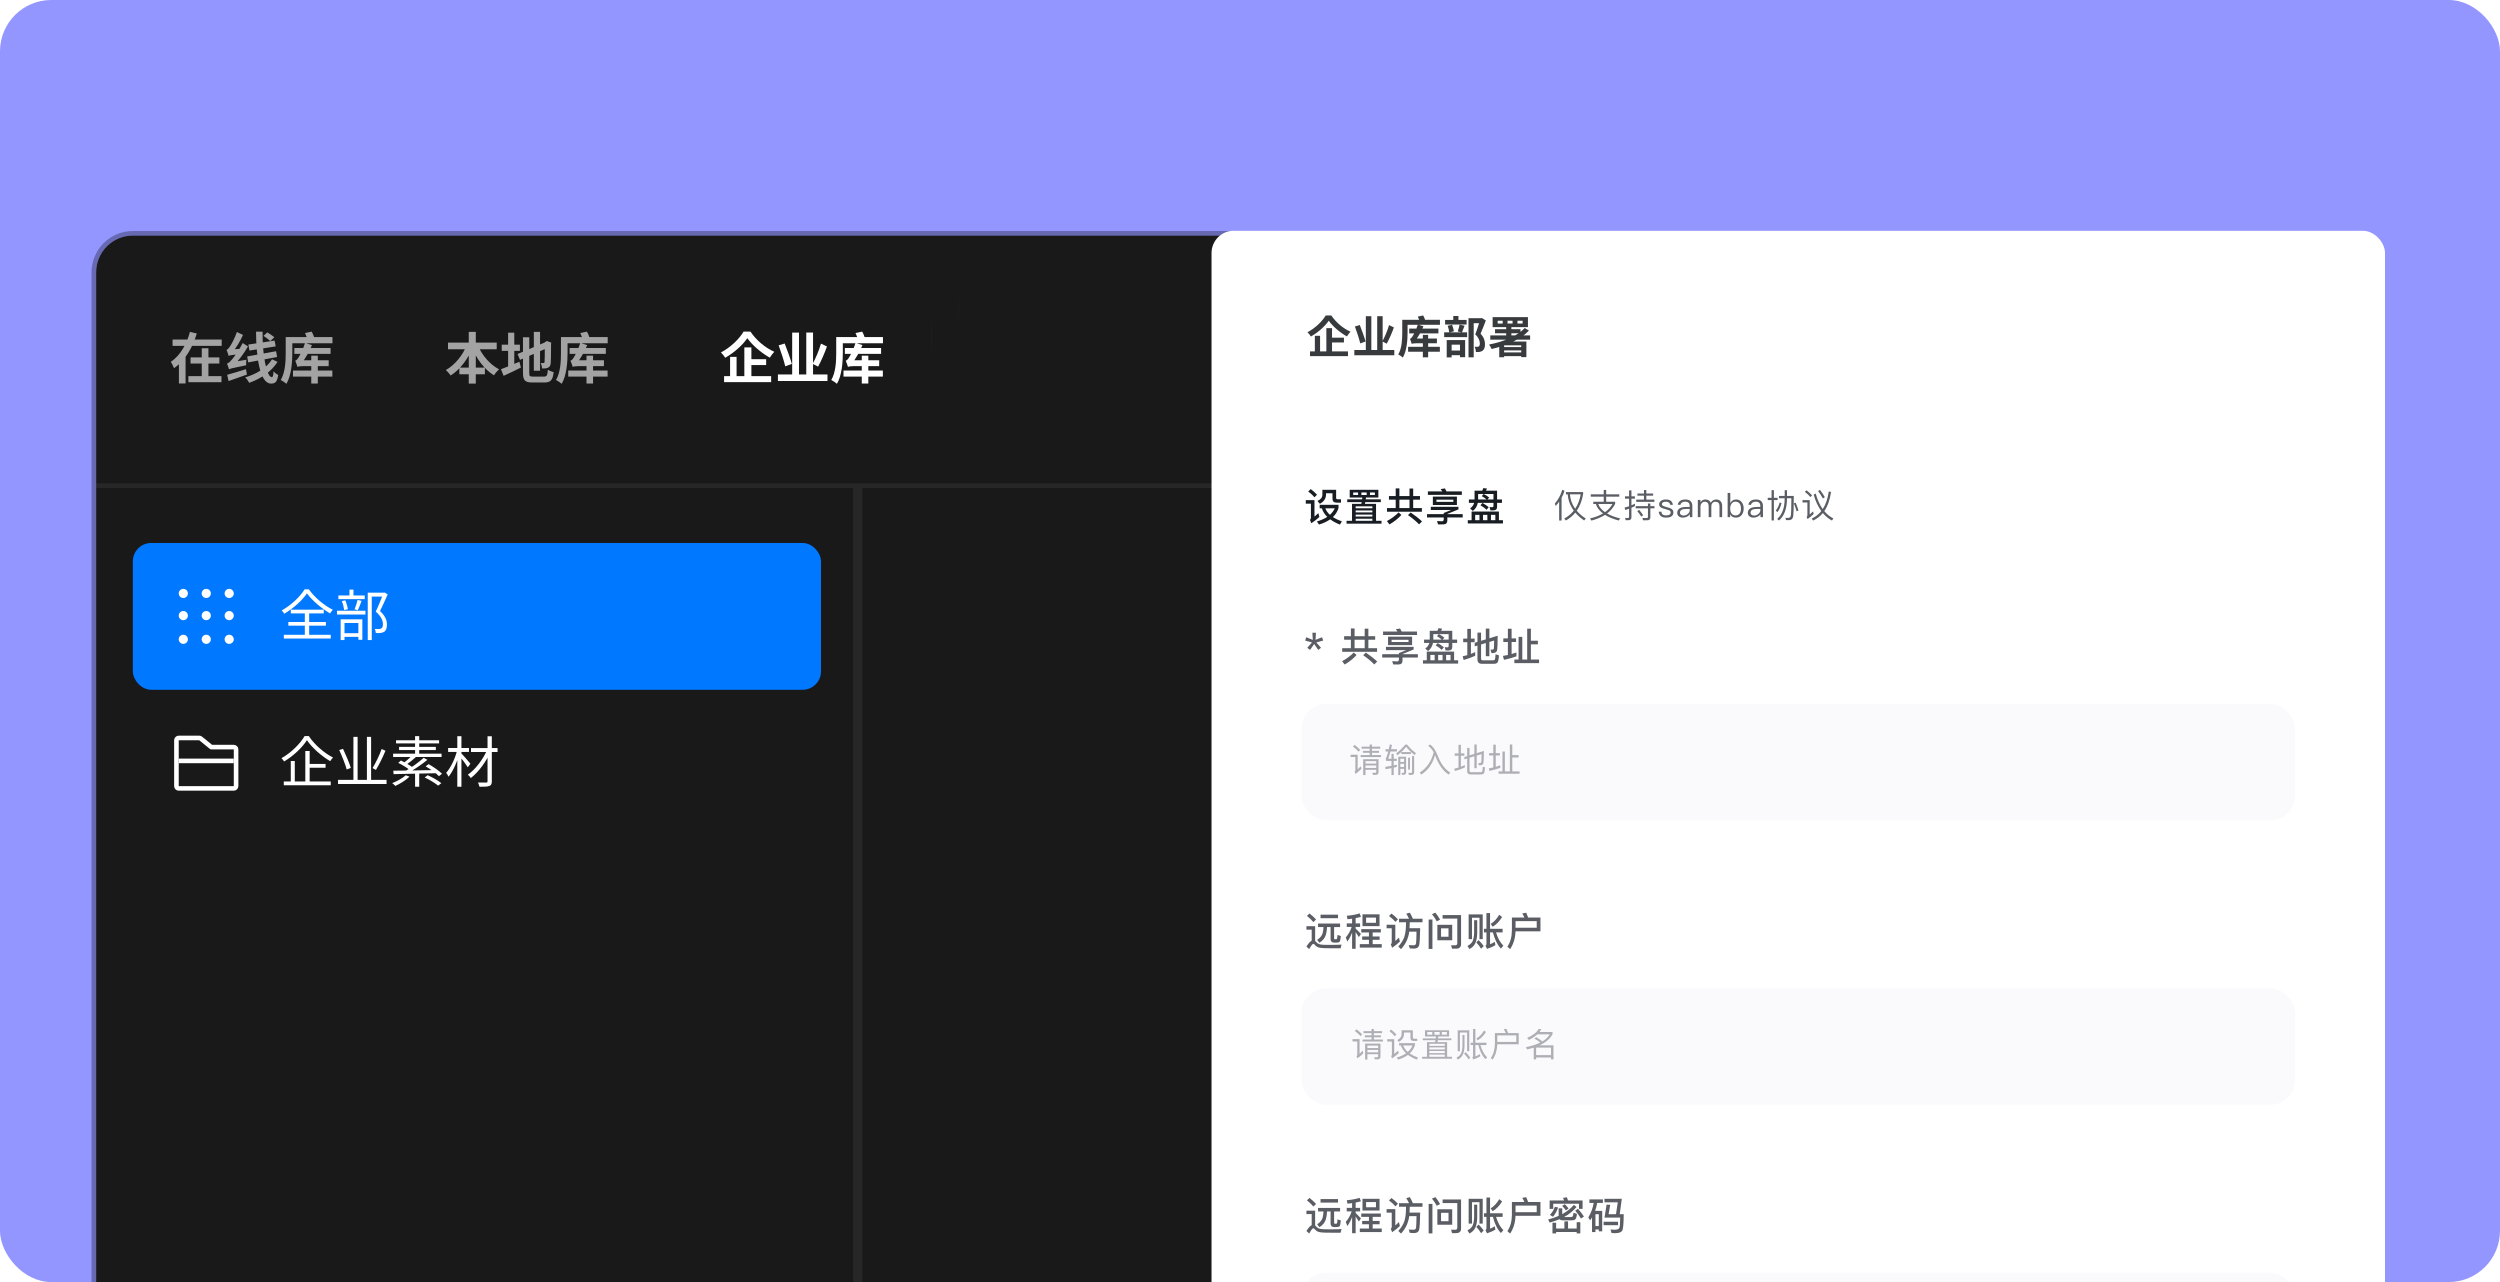
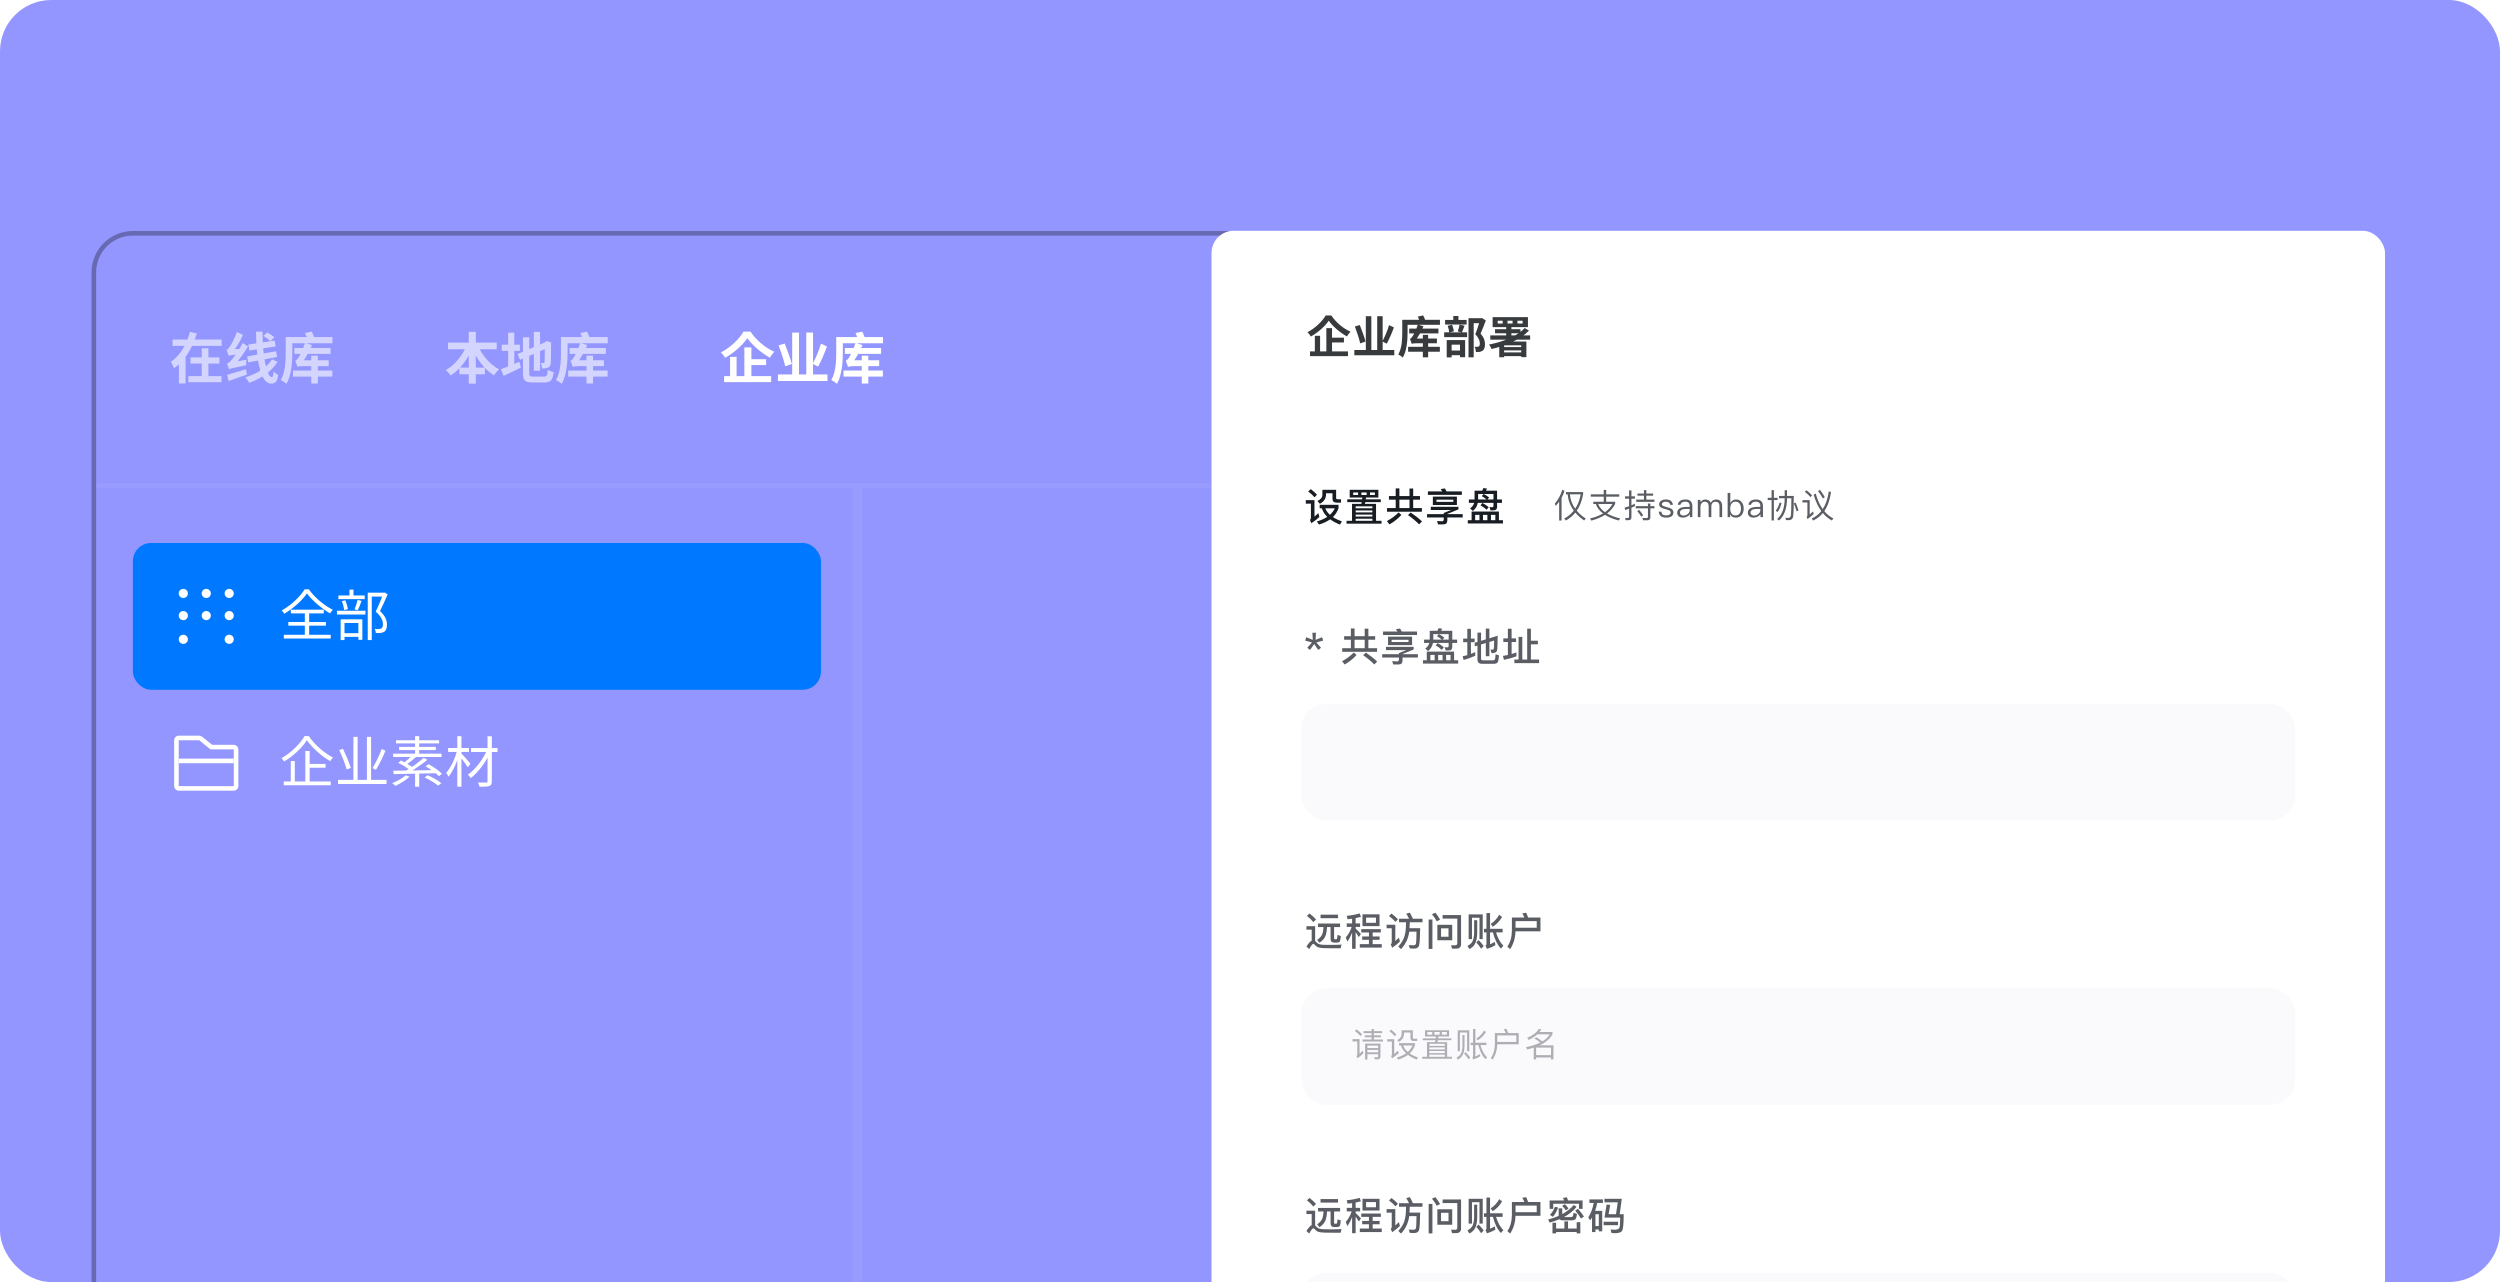
<svg xmlns="http://www.w3.org/2000/svg" width="390" height="200" viewBox="0 0 390 200" fill="none">
  <g clip-path="url(#clip0_2419_515)">
    <rect width="390" height="200" rx="8" fill="#9396FE" />
    <g filter="url(#filter0_dd_2419_515)">
      <g clip-path="url(#clip1_2419_515)">
-         <rect x="15" y="16" width="297" height="344.234" rx="5.725" fill="#191919" />
        <path d="M267.271 76.831C267.271 77.029 267.431 77.189 267.629 77.189C267.826 77.189 267.987 77.029 267.987 76.831V72.895H271.923C272.12 72.895 272.281 72.735 272.281 72.537C272.281 72.34 272.12 72.18 271.923 72.18H267.987V68.243C267.987 68.046 267.826 67.886 267.629 67.886C267.431 67.886 267.271 68.046 267.271 68.243V72.18H263.335C263.137 72.18 262.977 72.34 262.977 72.537C262.977 72.735 263.137 72.895 263.335 72.895H267.271V76.831Z" fill="white" />
        <path d="M294.824 70.39C294.429 70.39 294.108 70.07 294.108 69.675C294.108 69.279 294.429 68.959 294.824 68.959C295.219 68.959 295.54 69.279 295.54 69.675C295.54 70.07 295.219 70.39 294.824 70.39ZM294.824 73.253C294.429 73.253 294.108 72.933 294.108 72.537C294.108 72.142 294.429 71.822 294.824 71.822C295.219 71.822 295.54 72.142 295.54 72.537C295.54 72.933 295.219 73.253 294.824 73.253ZM294.108 75.4C294.108 75.795 294.429 76.116 294.824 76.116C295.219 76.116 295.54 75.795 295.54 75.4C295.54 75.005 295.219 74.684 294.824 74.684C294.429 74.684 294.108 75.005 294.108 75.4Z" fill="white" />
        <path opacity="0.6" d="M26.923 32.216V33.203H34.583V32.216H26.923ZM29.723 34.998V35.952H34.223V34.998H29.723ZM29.388 37.918V38.872H34.549V37.918H29.388ZM31.475 33.573V38.425H32.514V33.573H31.475ZM29.628 31.014C29.182 32.748 28.203 34.672 26.648 35.685C26.803 35.934 27.043 36.39 27.146 36.682C28.984 35.428 30.066 33.341 30.702 31.271L29.628 31.014ZM27.911 34.612V39.069H28.95V34.612H27.911ZM35.726 36.862C35.726 36.682 36.37 36.39 36.37 36.39V36.364C37.194 35.539 38.044 34.406 38.688 33.289L37.864 32.757C37.28 33.925 36.404 35.102 36.103 35.411C35.829 35.728 35.64 35.917 35.408 35.96C35.528 36.218 35.674 36.673 35.726 36.862ZM35.726 36.862C35.949 36.742 36.301 36.639 38.405 36.227C38.388 36.02 38.397 35.634 38.431 35.368L36.095 35.754L35.666 36.063L35.726 36.862ZM35.666 34.767C35.666 34.586 36.215 34.277 36.215 34.277V34.251C36.834 33.521 37.478 32.474 37.907 31.494L36.954 31.039C36.636 32.018 36.043 33.057 35.854 33.315C35.666 33.59 35.52 33.77 35.339 33.822C35.451 34.088 35.623 34.569 35.666 34.767ZM35.666 34.767C35.837 34.681 36.129 34.62 37.52 34.474C37.529 34.268 37.563 33.908 37.623 33.65L36.069 33.762L35.64 34.045L35.666 34.767ZM35.442 37.712L35.657 38.691C36.49 38.399 37.538 38.03 38.525 37.678L38.371 36.836C37.297 37.171 36.172 37.523 35.442 37.712ZM38.74 32.997L38.912 33.934L43.008 33.281L42.836 32.379L38.74 32.997ZM38.56 34.852L38.723 35.78L43.231 34.938L43.068 34.037L38.56 34.852ZM39.942 30.988C39.959 34.87 40.518 39.086 42.278 39.086C42.965 39.086 43.231 38.803 43.403 37.746C43.171 37.635 42.879 37.412 42.673 37.171C42.639 37.867 42.562 38.081 42.398 38.081C41.574 38.081 40.904 34.44 40.964 30.988H39.942ZM41.102 31.64C41.454 31.872 41.935 32.224 42.175 32.456L42.794 31.847C42.544 31.632 42.055 31.306 41.703 31.099L41.102 31.64ZM42.441 35.299C41.591 36.656 39.985 37.609 38.251 38.116C38.491 38.348 38.749 38.708 38.877 38.966C40.707 38.313 42.321 37.24 43.3 35.694L42.441 35.299ZM45.919 33.53V34.449H51.57V33.53H45.919ZM45.705 37.051V37.996H51.845V37.051H45.705ZM48.556 34.732V39.078H49.578V34.732H48.556ZM46.409 36.493C46.409 36.312 47.036 35.969 47.036 35.969V35.943C47.603 35.213 48.238 34.122 48.668 33.083L47.586 32.74C47.294 33.719 46.744 34.749 46.564 35.016C46.392 35.29 46.237 35.462 46.057 35.514C46.177 35.788 46.349 36.287 46.409 36.493ZM46.409 36.493C46.486 36.415 46.864 36.364 47.268 36.364H51.27L51.278 35.445H46.907L46.409 35.737V36.493ZM45.078 31.829V32.791H51.862V31.829H45.078ZM44.571 31.829V34.251C44.571 35.514 44.52 37.309 43.798 38.528C44.047 38.64 44.494 38.94 44.683 39.121C45.473 37.789 45.602 35.651 45.602 34.251V31.829H44.571ZM47.577 31.203C47.757 31.546 47.912 32.01 47.955 32.302L49.045 32.044C48.985 31.744 48.814 31.306 48.616 30.979L47.577 31.203Z" fill="white" />
        <path opacity="0.6" d="M69.888 32.688V33.736H77.489V32.688H69.888ZM71.658 36.587V37.635H75.642V36.587H71.658ZM73.126 31.022V39.086H74.225V31.022H73.126ZM72.817 33.066C72.207 34.646 70.962 36.192 69.554 36.965C69.785 37.171 70.129 37.566 70.301 37.824C71.804 36.879 73.023 35.239 73.762 33.367L72.817 33.066ZM74.535 33.092L73.599 33.401C74.346 35.23 75.548 36.871 77.059 37.798C77.231 37.506 77.6 37.077 77.858 36.862C76.415 36.115 75.162 34.62 74.535 33.092ZM83.277 31.022V37.085H84.248V31.022H83.277ZM80.735 34.474L81.121 35.385L85.561 33.461L85.184 32.585L80.735 34.474ZM81.585 31.855V37.412C81.585 38.605 81.912 38.914 83.088 38.914C83.354 38.914 84.643 38.914 84.926 38.914C85.931 38.914 86.24 38.511 86.369 37.291C86.094 37.24 85.69 37.077 85.467 36.922C85.398 37.807 85.312 37.996 84.84 37.996C84.574 37.996 83.432 37.996 83.174 37.996C82.642 37.996 82.564 37.927 82.564 37.42V31.855H81.585ZM84.986 32.697C84.986 34.595 84.986 35.531 84.952 35.703C84.926 35.857 84.874 35.883 84.771 35.883C84.694 35.883 84.497 35.883 84.351 35.874C84.462 36.089 84.54 36.475 84.574 36.733C84.849 36.733 85.218 36.733 85.467 36.613C85.733 36.501 85.879 36.295 85.914 35.9C85.948 35.548 85.965 34.509 85.965 32.869L86.008 32.697L85.287 32.439L85.106 32.568L84.926 32.697H84.986ZM78.27 33.015V33.985H81.104V33.015H78.27ZM79.266 31.142V36.836H80.228V31.142H79.266ZM78.15 36.845L78.562 37.875C79.361 37.515 80.349 37.051 81.259 36.587L81.027 35.677C79.979 36.123 78.863 36.587 78.15 36.845ZM88.859 33.53V34.449H94.51V33.53H88.859ZM88.645 37.051V37.996H94.785V37.051H88.645ZM91.496 34.732V39.078H92.518V34.732H91.496ZM89.349 36.493C89.349 36.312 89.976 35.969 89.976 35.969V35.943C90.543 35.213 91.178 34.122 91.607 33.083L90.525 32.74C90.233 33.719 89.684 34.749 89.503 35.016C89.332 35.29 89.177 35.462 88.997 35.514C89.117 35.788 89.289 36.287 89.349 36.493ZM89.349 36.493C89.426 36.415 89.804 36.364 90.208 36.364H94.21L94.218 35.445H89.847L89.349 35.737V36.493ZM88.018 31.829V32.791H94.802V31.829H88.018ZM87.511 31.829V34.251C87.511 35.514 87.459 37.309 86.738 38.528C86.987 38.64 87.434 38.94 87.623 39.121C88.413 37.789 88.541 35.651 88.541 34.251V31.829H87.511ZM90.517 31.203C90.697 31.546 90.852 32.01 90.895 32.302L91.985 32.044C91.925 31.744 91.753 31.306 91.556 30.979L90.517 31.203Z" fill="white" />
        <path d="M116.581 32.001C117.32 33.066 118.763 34.303 120.094 35.041C120.291 34.732 120.532 34.389 120.789 34.122C119.407 33.521 117.998 32.353 117.071 30.979H115.997C115.353 32.087 113.962 33.453 112.468 34.225C112.699 34.44 112.991 34.818 113.129 35.059C114.554 34.251 115.877 33.049 116.581 32.001ZM116.633 35.282V36.201H119.518V35.282H116.633ZM112.957 37.927V38.854H120.3V37.927H112.957ZM116.117 33.435V38.425H117.217V33.435H116.117ZM113.893 34.921V38.399H114.907V34.921H113.893ZM121.356 37.661V38.683H129.085V37.661H121.356ZM123.58 31.134V38.047H124.645V31.134H123.58ZM125.779 31.125V38.107H126.835V31.125H125.779ZM128.072 32.851C127.771 33.899 127.222 35.196 126.775 36.003L127.625 36.441C128.08 35.608 128.621 34.389 129.008 33.298L128.072 32.851ZM121.468 33.118C121.854 34.165 122.309 35.565 122.498 36.39L123.529 36.02C123.306 35.196 122.807 33.848 122.412 32.834L121.468 33.118ZM131.799 33.53V34.449H137.45V33.53H131.799ZM131.584 37.051V37.996H137.725V37.051H131.584ZM134.436 34.732V39.078H135.457V34.732H134.436ZM132.289 36.493C132.289 36.312 132.915 35.969 132.915 35.969V35.943C133.482 35.213 134.118 34.122 134.547 33.083L133.465 32.74C133.173 33.719 132.623 34.749 132.443 35.016C132.271 35.29 132.117 35.462 131.936 35.514C132.057 35.788 132.228 36.287 132.289 36.493ZM132.289 36.493C132.366 36.415 132.744 36.364 133.147 36.364H137.149L137.158 35.445H132.787L132.289 35.737V36.493ZM130.957 31.829V32.791H137.742V31.829H130.957ZM130.451 31.829V34.251C130.451 35.514 130.399 37.309 129.678 38.528C129.927 38.64 130.373 38.94 130.562 39.121C131.352 37.789 131.481 35.651 131.481 34.251V31.829H130.451ZM133.457 31.203C133.637 31.546 133.791 32.01 133.834 32.302L134.925 32.044C134.865 31.744 134.693 31.306 134.496 30.979L133.457 31.203Z" fill="white" />
        <path fill-rule="evenodd" clip-rule="evenodd" d="M149.547 27.449L149.545 24.588L149.543 27.449L146.682 27.451L149.543 27.453L149.545 30.313L149.547 27.453L152.407 27.451L149.547 27.449ZM145.254 31.742L145.251 27.451L145.248 31.742L140.957 31.745L145.248 31.748L145.251 36.039L145.254 31.748L149.545 31.745L145.254 31.742Z" fill="#9796F0" />
        <rect x="20.725" y="63.95" width="107.349" height="22.901" rx="2.863" fill="#0078FF" />
        <path d="M28.598 72.537C28.993 72.537 29.313 72.217 29.313 71.822C29.313 71.427 28.993 71.106 28.598 71.106C28.202 71.106 27.882 71.427 27.882 71.822C27.882 72.217 28.202 72.537 28.598 72.537Z" fill="white" />
        <path d="M32.176 72.537C32.571 72.537 32.892 72.217 32.892 71.822C32.892 71.427 32.571 71.106 32.176 71.106C31.781 71.106 31.46 71.427 31.46 71.822C31.46 72.217 31.781 72.537 32.176 72.537Z" fill="white" />
        <path d="M35.754 72.537C36.15 72.537 36.47 72.217 36.47 71.822C36.47 71.427 36.15 71.106 35.754 71.106C35.359 71.106 35.039 71.427 35.039 71.822C35.039 72.217 35.359 72.537 35.754 72.537Z" fill="white" />
        <path d="M28.598 75.996C28.993 75.996 29.313 75.676 29.313 75.281C29.313 74.886 28.993 74.565 28.598 74.565C28.202 74.565 27.882 74.886 27.882 75.281C27.882 75.676 28.202 75.996 28.598 75.996Z" fill="white" />
        <path d="M32.176 75.996C32.571 75.996 32.892 75.676 32.892 75.281C32.892 74.886 32.571 74.565 32.176 74.565C31.781 74.565 31.46 74.886 31.46 75.281C31.46 75.676 31.781 75.996 32.176 75.996Z" fill="white" />
        <path d="M35.754 75.996C36.15 75.996 36.47 75.676 36.47 75.281C36.47 74.886 36.15 74.565 35.754 74.565C35.359 74.565 35.039 74.886 35.039 75.281C35.039 75.676 35.359 75.996 35.754 75.996Z" fill="white" />
        <path d="M28.598 79.694C28.993 79.694 29.313 79.374 29.313 78.978C29.313 78.583 28.993 78.263 28.598 78.263C28.202 78.263 27.882 78.583 27.882 78.978C27.882 79.374 28.202 79.694 28.598 79.694Z" fill="white" />
-         <path d="M32.176 79.694C32.571 79.694 32.892 79.374 32.892 78.978C32.892 78.583 32.571 78.263 32.176 78.263C31.781 78.263 31.46 78.583 31.46 78.978C31.46 79.374 31.781 79.694 32.176 79.694Z" fill="white" />
        <path d="M35.754 79.694C36.15 79.694 36.47 79.374 36.47 78.978C36.47 78.583 36.15 78.263 35.754 78.263C35.359 78.263 35.039 78.583 35.039 78.978C35.039 79.374 35.359 79.694 35.754 79.694Z" fill="white" />
        <path d="M47.886 71.813C48.659 72.895 50.162 74.175 51.493 74.939C51.605 74.75 51.759 74.536 51.922 74.372C50.574 73.703 49.071 72.449 48.178 71.178H47.517C46.856 72.294 45.421 73.66 43.944 74.475C44.082 74.613 44.262 74.836 44.348 74.991C45.799 74.141 47.182 72.861 47.886 71.813ZM44.983 76.279V76.854H50.84V76.279H44.983ZM45.37 74.355V74.939H50.505V74.355H45.37ZM44.279 78.271V78.855H51.596V78.271H44.279ZM47.551 74.596V78.598H48.23V74.596H47.551ZM57.367 71.701V79.096H57.994V72.311H59.944V71.701H57.367ZM52.79 72.139V72.715H56.895V72.139H52.79ZM52.567 74.518V75.111H57.007V74.518H52.567ZM54.516 71.221V72.492H55.143V71.221H54.516ZM53.322 73.016C53.503 73.454 53.649 74.037 53.692 74.415L54.267 74.278C54.215 73.9 54.052 73.325 53.863 72.895L53.322 73.016ZM55.787 72.835C55.684 73.273 55.478 73.909 55.306 74.304L55.821 74.441C56.01 74.063 56.217 73.488 56.405 72.981L55.787 72.835ZM53.374 78.022V78.598H56.199V78.022H53.374ZM53.142 75.858V79.096H53.743V76.433H55.907V79.053H56.526V75.858H53.142ZM59.772 71.701V71.908C59.514 72.586 59.05 73.771 58.612 74.656C59.48 75.412 59.729 76.056 59.737 76.597C59.737 76.914 59.677 77.163 59.489 77.275C59.385 77.335 59.265 77.37 59.119 77.378C58.947 77.387 58.698 77.378 58.449 77.361C58.561 77.541 58.621 77.816 58.63 77.996C58.879 78.005 59.162 78.014 59.377 77.988C59.6 77.954 59.789 77.894 59.944 77.799C60.244 77.593 60.364 77.189 60.364 76.665C60.356 76.047 60.15 75.369 59.282 74.57C59.677 73.78 60.124 72.784 60.476 71.976L60.004 71.676L59.901 71.701H59.772Z" fill="white" />
        <g clip-path="url(#clip2_2419_515)">
          <path d="M31.3 94.445C31.237 94.394 31.157 94.365 31.075 94.365H27.882C27.684 94.365 27.524 94.525 27.524 94.723L27.524 101.88C27.524 101.975 27.562 102.066 27.629 102.133C27.696 102.2 27.787 102.237 27.882 102.237H36.47C36.667 102.237 36.828 102.077 36.828 101.88L36.828 96.154C36.828 96.059 36.79 95.968 36.723 95.901C36.656 95.834 36.565 95.796 36.47 95.796H32.964L31.3 94.445Z" stroke="white" stroke-width="0.716" stroke-linejoin="round" />
          <path d="M36.47 97.944H27.882" stroke="white" stroke-width="0.716" stroke-linejoin="round" />
        </g>
        <path d="M47.878 94.714C48.659 95.874 50.162 97.205 51.51 97.986C51.63 97.797 51.794 97.583 51.948 97.42C50.583 96.733 49.071 95.419 48.17 94.07H47.517C46.847 95.255 45.413 96.681 43.91 97.523C44.056 97.66 44.236 97.892 44.322 98.038C45.791 97.162 47.191 95.822 47.878 94.714ZM47.938 98.424V99.008H50.789V98.424H47.938ZM44.271 101.155V101.748H51.596V101.155H44.271ZM47.629 96.406V101.465H48.307V96.406H47.629ZM45.361 97.961V101.439H45.988V97.961H45.361ZM52.73 100.906V101.55H60.304V100.906H52.73ZM55.134 94.199V101.173H55.787V94.199H55.134ZM57.238 94.199V101.216H57.891V94.199H57.238ZM59.54 96.088C59.205 97.042 58.595 98.287 58.114 99.069L58.647 99.352C59.136 98.545 59.72 97.359 60.133 96.363L59.54 96.088ZM52.919 96.243C53.365 97.213 53.88 98.519 54.087 99.283L54.731 99.043C54.499 98.287 53.966 97.016 53.511 96.063L52.919 96.243ZM64.753 99.644V101.98H65.397V99.644H64.753ZM64.341 97.016C64.006 97.403 63.422 97.935 62.967 98.261L63.413 98.519C63.877 98.21 64.452 97.729 64.933 97.299L64.341 97.016ZM66.101 97.463C65.363 98.132 64.143 99.026 63.199 99.549L63.628 99.841C64.573 99.335 65.792 98.502 66.677 97.78L66.101 97.463ZM62.125 98.253C62.786 98.579 63.602 99.086 64.006 99.429L64.461 99.026C64.031 98.674 63.19 98.193 62.546 97.883L62.125 98.253ZM66.402 98.802C67.157 99.223 68.051 99.876 68.472 100.331L68.952 99.953C68.497 99.481 67.596 98.862 66.857 98.45L66.402 98.802ZM66.247 100.528C66.986 100.872 67.905 101.422 68.351 101.808L68.849 101.422C68.377 101.027 67.45 100.503 66.719 100.176L66.247 100.528ZM61.352 99.472L61.404 100.013C63.061 99.987 65.646 99.927 68.059 99.867L68.094 99.369C65.629 99.421 62.975 99.464 61.352 99.472ZM63.301 100.185C62.778 100.657 61.945 101.112 61.18 101.413C61.326 101.508 61.567 101.731 61.678 101.851C62.417 101.508 63.301 100.966 63.886 100.408L63.301 100.185ZM64.753 94.079V97.136H65.397V94.079H64.753ZM61.782 94.723V95.213H68.497V94.723H61.782ZM62.254 95.762V96.26H67.99V95.762H62.254ZM61.326 96.819V97.334H68.884V96.819H61.326ZM73.478 95.942V96.561H77.618V95.942H73.478ZM76.055 94.105V101.121C76.055 101.276 76.003 101.319 75.84 101.327C75.685 101.327 75.127 101.336 74.569 101.319C74.655 101.508 74.758 101.799 74.801 101.98C75.531 101.98 76.037 101.971 76.329 101.86C76.613 101.757 76.725 101.559 76.725 101.112V94.105H76.055ZM75.986 96.226C75.385 97.677 74.148 99.3 72.98 100.099C73.143 100.228 73.341 100.451 73.444 100.623C74.629 99.721 75.866 98.047 76.501 96.535L75.986 96.226ZM69.906 95.934V96.552H73.16V95.934H69.906ZM71.34 94.088V101.98H71.984V94.088H71.34ZM71.305 96.312C71.005 97.574 70.301 99.034 69.605 99.807C69.725 99.962 69.897 100.228 69.966 100.417C70.704 99.549 71.409 97.875 71.761 96.475L71.305 96.312ZM71.924 96.733L71.589 97.059C71.898 97.42 72.697 98.493 72.972 98.948L73.384 98.39C73.169 98.115 72.199 96.982 71.924 96.733Z" fill="white" />
        <path d="M133.084 55.362V459.711H134.516V55.362H133.084Z" fill="white" fill-opacity="0.06" mask="url(#path-10-outside-1_2419_515)" />
        <rect width="297" height="0.716" transform="translate(15 54.646)" fill="white" fill-opacity="0.06" />
      </g>
      <rect x="14.642" y="15.642" width="297.716" height="344.949" rx="6.083" stroke="black" stroke-opacity="0.3" stroke-width="0.716" />
    </g>
    <rect x="189" y="36" width="183.061" height="199.352" rx="3.464" fill="white" />
    <path d="M207.284 50.032C207.88 50.891 209.044 51.889 210.118 52.485C210.277 52.235 210.471 51.958 210.679 51.743C209.564 51.258 208.427 50.316 207.679 49.208H206.813C206.294 50.102 205.171 51.203 203.966 51.827C204.153 52 204.388 52.305 204.499 52.499C205.649 51.847 206.716 50.877 207.284 50.032ZM207.326 52.679V53.42H209.654V52.679H207.326ZM204.361 54.813V55.561H210.284V54.813H204.361ZM206.91 51.189V55.215H207.797V51.189H206.91ZM205.116 52.388V55.194H205.933V52.388H205.116ZM211.275 54.598V55.422H217.511V54.598H211.275ZM213.069 49.332V54.91H213.929V49.332H213.069ZM214.843 49.325V54.958H215.695V49.325H214.843ZM216.693 50.718C216.451 51.563 216.007 52.609 215.647 53.261L216.333 53.614C216.7 52.942 217.136 51.958 217.448 51.078L216.693 50.718ZM211.365 50.933C211.677 51.778 212.044 52.907 212.197 53.573L213.028 53.275C212.848 52.609 212.446 51.522 212.127 50.704L211.365 50.933ZM219.838 51.265V52.007H224.397V51.265H219.838ZM219.665 54.106V54.868H224.619V54.106H219.665ZM221.965 52.235V55.741H222.79V52.235H221.965ZM220.233 53.656C220.233 53.51 220.739 53.233 220.739 53.233V53.212C221.196 52.623 221.709 51.743 222.056 50.905L221.183 50.628C220.947 51.418 220.504 52.249 220.358 52.464C220.22 52.686 220.095 52.824 219.949 52.866C220.046 53.088 220.185 53.489 220.233 53.656ZM220.233 53.656C220.296 53.593 220.601 53.552 220.926 53.552H224.155L224.162 52.81H220.635L220.233 53.046V53.656ZM219.159 49.894V50.67H224.633V49.894H219.159ZM218.751 49.894V51.847C218.751 52.866 218.709 54.314 218.127 55.298C218.328 55.388 218.688 55.63 218.841 55.776C219.478 54.702 219.582 52.977 219.582 51.847V49.894H218.751ZM221.176 49.388C221.321 49.665 221.446 50.039 221.48 50.275L222.36 50.067C222.312 49.824 222.173 49.471 222.014 49.208L221.176 49.388ZM229.088 49.637V55.748H229.898V50.42H231.104V49.637H229.088ZM225.437 49.907V50.628H228.79V49.907H225.437ZM225.291 51.847V52.596H228.873V51.847H225.291ZM226.711 49.291V50.358H227.515V49.291H226.711ZM225.838 50.822C225.956 51.148 226.06 51.577 226.081 51.861L226.808 51.688C226.767 51.411 226.663 50.988 226.524 50.676L225.838 50.822ZM227.695 50.649C227.64 50.968 227.515 51.411 227.404 51.702L228.055 51.861C228.18 51.598 228.319 51.203 228.471 50.815L227.695 50.649ZM225.97 54.688V55.409H228.111V54.688H225.97ZM225.686 53.053V55.755H226.455V53.773H227.758V55.727H228.561V53.053H225.686ZM230.889 49.637V49.928C230.737 50.413 230.418 51.487 230.141 52.152C230.702 52.693 230.848 53.198 230.855 53.573C230.855 53.815 230.806 53.968 230.688 54.044C230.619 54.085 230.529 54.106 230.432 54.106C230.328 54.113 230.189 54.106 230.037 54.099C230.169 54.328 230.238 54.681 230.245 54.91C230.446 54.917 230.64 54.917 230.799 54.896C230.979 54.868 231.139 54.813 231.277 54.716C231.54 54.536 231.658 54.196 231.658 53.683C231.651 53.219 231.54 52.672 230.965 52.055C231.236 51.459 231.54 50.663 231.79 49.991L231.18 49.61L231.048 49.637H230.889ZM236.723 50.039H237.526V50.469H236.723V50.039ZM235.171 50.039H235.961V50.469H235.171V50.039ZM233.64 50.039H234.416V50.469H233.64V50.039ZM232.85 49.471V51.037H238.358V49.471H232.85ZM232.483 52.325V52.984H238.697V52.325H232.483ZM233.224 51.355V51.986H237.194V51.355H233.224ZM234.27 54.141V54.66H237.617V54.141H234.27ZM234.242 54.979V55.561H237.61V54.979H234.242ZM237.859 51.175C236.667 52.464 234.485 53.323 232.296 53.746C232.42 53.912 232.614 54.272 232.691 54.446C234.894 53.933 237.152 53.011 238.517 51.577L237.859 51.175ZM234.963 50.947V52.651H235.774V50.947H234.963ZM234.644 53.282H234.346L233.882 53.753V55.734H234.644V53.87H237.686V53.282H234.644ZM237.312 53.282V55.713H238.115V53.282H237.312Z" fill="#383B3D" />
    <path d="M204.477 76.297L204.083 76.673C204.502 76.988 204.829 77.292 205.059 77.576L205.453 77.176C205.187 76.885 204.865 76.588 204.477 76.297ZM203.701 78.025V78.577H204.502V80.783C204.502 80.911 204.447 81.02 204.35 81.105L204.568 81.626C205.011 81.341 205.429 81.014 205.823 80.65L205.665 80.044C205.447 80.25 205.247 80.432 205.059 80.589V78.025H203.701ZM205.866 78.746V79.304H206.211C206.357 79.789 206.642 80.232 207.054 80.632C206.617 80.923 206.078 81.159 205.435 81.347L205.756 81.832C206.448 81.626 207.036 81.353 207.508 81.014C207.921 81.317 208.424 81.596 209.03 81.838L209.339 81.341C208.794 81.147 208.321 80.917 207.933 80.662C208.339 80.274 208.63 79.814 208.806 79.274V78.746H205.866ZM206.751 79.304H208.224C208.048 79.68 207.793 80.013 207.466 80.311C207.127 80.007 206.89 79.674 206.751 79.304ZM206.29 76.406V77.189C206.29 77.601 206.029 77.922 205.52 78.152L205.902 78.595C206.538 78.249 206.86 77.758 206.86 77.128V76.946H207.866V77.807C207.866 78.207 208.078 78.413 208.509 78.413H209.194V77.886H208.66C208.509 77.886 208.436 77.813 208.436 77.68V76.406H206.29ZM210.17 77.898V78.328H212.419C212.401 78.413 212.383 78.504 212.364 78.601H210.915V81.244H210.061V81.693H215.517V81.244H214.662V78.601H212.928L212.989 78.328H215.408V77.898H213.061C213.074 77.801 213.08 77.71 213.092 77.613H215.026V76.406H210.552V77.613H212.516C212.504 77.704 212.498 77.801 212.486 77.898H210.17ZM211.485 81.244V80.923H214.092V81.244H211.485ZM211.485 80.583V80.28H214.092V80.583H211.485ZM211.485 79.935V79.632H214.092V79.935H211.485ZM211.485 79.286V78.989H214.092V79.286H211.485ZM214.48 77.219H213.716V76.825H214.48V77.219ZM213.201 77.219H212.376V76.825H213.201V77.219ZM211.861 77.219H211.097V76.825H211.861V77.219ZM216.675 77.389V77.946H217.729V79.262H216.371V79.826H221.815V79.262H220.457V77.946H221.518V77.389H220.457V76.213H219.882V77.389H218.305V76.188H217.729V77.389H216.675ZM218.305 79.262V77.946H219.882V79.262H218.305ZM218.178 79.935C217.687 80.45 217.081 80.899 216.359 81.287L216.759 81.808C217.493 81.384 218.111 80.893 218.615 80.329L218.178 79.935ZM220.063 79.947L219.645 80.353C220.385 80.874 220.961 81.353 221.373 81.802L221.834 81.341C221.349 80.88 220.761 80.42 220.063 79.947ZM223.525 77.467V78.783H227.278V77.467H223.525ZM226.72 78.292H224.083V77.952H226.72V78.292ZM225.41 76.194L224.744 76.297C224.834 76.406 224.919 76.528 224.998 76.661H222.749V77.201H228.047V76.661H225.653C225.574 76.491 225.495 76.334 225.41 76.194ZM222.616 80.201V80.723H225.222V81.008C225.222 81.214 225.125 81.323 224.944 81.323C224.756 81.323 224.501 81.305 224.18 81.281L224.331 81.802H225.174C225.58 81.802 225.786 81.59 225.786 81.171V80.723H228.181V80.201H225.786V80.171C226.441 79.916 227.023 79.68 227.52 79.462V79.056H223.204V79.565H226.368L225.222 80.026V80.201H222.616ZM229.145 77.916V78.443H229.969C229.878 78.783 229.666 79.074 229.333 79.316L229.775 79.71C230.187 79.371 230.442 78.947 230.539 78.443H232.982V78.88C232.982 79.044 232.915 79.128 232.788 79.128C232.661 79.128 232.521 79.116 232.37 79.104L232.509 79.62H232.952C233.346 79.62 233.546 79.438 233.546 79.08V78.443H234.304V77.916H233.546V76.546H231.812C231.873 76.443 231.927 76.334 231.97 76.219L231.394 76.14C231.357 76.273 231.297 76.412 231.224 76.546H230.03V77.916H229.145ZM232.982 77.916H232.055L232.309 77.613C232.067 77.413 231.788 77.231 231.461 77.067H232.982V77.916ZM231.442 77.067L231.157 77.395C231.442 77.552 231.691 77.728 231.903 77.916H230.588V77.067H231.442ZM231.26 78.462L230.957 78.825C231.339 79.044 231.655 79.274 231.897 79.528L232.237 79.122C231.964 78.88 231.636 78.662 231.26 78.462ZM233.831 79.795H229.569V81.147H228.975V81.662H234.461V81.147H233.831V79.795ZM230.127 81.147V80.317H230.794V81.147H230.127ZM231.345 81.147V80.317H232.03V81.147H231.345ZM232.588 81.147V80.317H233.273V81.147H232.588Z" fill="#181D23" />
    <path d="M243.717 76.401C243.478 77.206 243.093 77.924 242.563 78.547L242.682 78.932C242.88 78.719 243.062 78.495 243.228 78.261V81.207H243.607V77.653C243.789 77.31 243.94 76.952 244.065 76.567L243.717 76.401ZM247.125 81.197L247.38 80.896C246.819 80.527 246.346 80.121 245.972 79.675C246.46 78.968 246.793 78.105 246.969 77.092V76.76H244.283V77.118H244.553C244.636 78.053 244.953 78.9 245.509 79.659C245.114 80.158 244.621 80.568 244.023 80.891L244.278 81.202C244.855 80.875 245.348 80.464 245.753 79.966C246.117 80.402 246.574 80.813 247.125 81.197ZM245.727 79.363C245.249 78.698 244.979 77.95 244.906 77.118H246.59C246.434 77.986 246.148 78.734 245.727 79.363ZM250.181 76.432V77.113H248.159V77.477H250.181V78.272H248.554V78.62H248.954C249.037 78.9 249.173 79.165 249.36 79.404C249.562 79.664 249.801 79.898 250.072 80.101C249.51 80.433 248.835 80.693 248.045 80.88L248.258 81.213C249.084 80.989 249.791 80.693 250.383 80.319C250.643 80.485 250.934 80.636 251.251 80.771C251.651 80.937 252.077 81.083 252.524 81.202L252.742 80.875C252.322 80.771 251.927 80.651 251.558 80.511C251.246 80.386 250.96 80.246 250.7 80.101C251.251 79.685 251.672 79.186 251.963 78.604V78.272H250.565V77.477H252.607V77.113H250.565V76.432H250.181ZM250.378 79.898C250.149 79.742 249.942 79.56 249.76 79.352C249.562 79.139 249.417 78.895 249.323 78.62H251.542C251.272 79.119 250.882 79.545 250.378 79.898ZM256.458 76.448V76.988H255.439V77.326H256.458V77.934H255.252V78.287H258.089V77.934H256.827V77.326H257.892V76.988H256.827V76.448H256.458ZM255.169 78.952V79.3H257.081V80.605C257.081 80.745 257.009 80.818 256.863 80.818C256.66 80.818 256.447 80.807 256.224 80.797L256.307 81.161H256.998C257.3 81.161 257.455 81.005 257.455 80.698V79.3H258.095V78.952H257.455V78.552H257.081V78.952H255.169ZM254.057 81.15C254.353 81.15 254.504 80.995 254.504 80.683V79.207C254.691 79.129 254.873 79.046 255.05 78.952V78.568C254.873 78.661 254.691 78.75 254.504 78.833V77.788H255.044V77.43H254.504V76.5H254.135V77.43H253.496V77.788H254.135V78.978C253.906 79.061 253.678 79.129 253.439 79.186L253.532 79.56C253.73 79.498 253.932 79.43 254.135 79.358V80.589C254.135 80.74 254.062 80.818 253.927 80.818C253.797 80.818 253.662 80.807 253.522 80.792L253.6 81.15H254.057ZM255.709 79.545L255.408 79.727C255.673 80.043 255.881 80.329 256.037 80.589L256.333 80.381C256.188 80.142 255.98 79.862 255.709 79.545ZM259.866 77.918C259.565 77.918 259.316 77.986 259.129 78.121C258.926 78.256 258.827 78.433 258.827 78.661C258.827 78.89 258.926 79.061 259.134 79.186C259.259 79.269 259.482 79.347 259.799 79.425C260.09 79.498 260.282 79.555 260.371 79.597C260.537 79.68 260.625 79.794 260.625 79.945C260.625 80.246 260.381 80.402 259.903 80.402C259.674 80.402 259.503 80.361 259.388 80.277C259.274 80.184 259.196 80.033 259.165 79.82H258.76C258.822 80.439 259.207 80.75 259.913 80.75C260.672 80.75 261.051 80.47 261.051 79.919C261.051 79.685 260.942 79.503 260.729 79.368C260.589 79.28 260.36 79.197 260.038 79.119C259.768 79.046 259.581 78.989 259.482 78.942C259.326 78.864 259.253 78.765 259.253 78.651C259.253 78.531 259.31 78.438 259.425 78.37C259.529 78.298 259.674 78.266 259.861 78.266C260.074 78.266 260.241 78.308 260.355 78.391C260.459 78.464 260.526 78.589 260.563 78.755H260.968C260.895 78.194 260.532 77.918 259.866 77.918ZM262.916 77.918C262.594 77.918 262.339 77.981 262.142 78.105C261.924 78.24 261.783 78.454 261.726 78.734L262.137 78.765C262.178 78.594 262.267 78.464 262.407 78.381C262.532 78.298 262.693 78.261 262.89 78.261C263.358 78.261 263.592 78.485 263.592 78.937V79.077L262.947 79.087C262.542 79.093 262.23 79.171 262.012 79.316C261.762 79.472 261.643 79.701 261.643 80.007C261.643 80.225 261.726 80.407 261.892 80.548C262.053 80.683 262.267 80.75 262.537 80.75C262.786 80.75 263.01 80.693 263.207 80.584C263.373 80.49 263.514 80.371 263.618 80.225V80.677H264.007V78.952C264.007 78.641 263.924 78.396 263.768 78.22C263.581 78.017 263.301 77.918 262.916 77.918ZM263.592 79.389V79.618C263.592 79.825 263.493 80.012 263.301 80.174C263.103 80.34 262.88 80.423 262.625 80.423C262.459 80.423 262.324 80.381 262.22 80.303C262.116 80.22 262.069 80.121 262.069 79.997C262.069 79.607 262.37 79.41 262.973 79.399L263.592 79.389ZM266.032 77.918C265.73 77.918 265.476 78.059 265.273 78.35V77.991H264.857V80.677H265.273V79.041C265.273 78.828 265.335 78.646 265.46 78.5C265.585 78.344 265.741 78.272 265.933 78.272C266.343 78.272 266.551 78.505 266.551 78.984V80.677H266.967V78.994C266.967 78.776 267.024 78.604 267.149 78.469C267.263 78.334 267.414 78.272 267.591 78.272C267.819 78.272 267.985 78.329 268.089 78.454C268.188 78.568 268.24 78.745 268.24 78.984V80.677H268.656V78.916C268.656 78.609 268.567 78.365 268.401 78.183C268.225 78.007 268.001 77.918 267.72 77.918C267.533 77.918 267.378 77.96 267.248 78.043C267.102 78.121 266.977 78.251 266.873 78.427C266.723 78.085 266.442 77.918 266.032 77.918ZM269.51 76.895V80.677H269.9V80.236C270.082 80.579 270.378 80.75 270.794 80.75C271.184 80.75 271.49 80.605 271.714 80.324C271.911 80.064 272.015 79.732 272.015 79.326C272.015 78.932 271.911 78.609 271.714 78.35C271.495 78.059 271.194 77.918 270.815 77.918C270.43 77.918 270.134 78.105 269.926 78.485V76.895H269.51ZM270.726 78.261C271.017 78.261 271.236 78.365 271.386 78.573C271.521 78.755 271.589 79.004 271.589 79.326C271.589 79.649 271.521 79.903 271.397 80.09C271.251 80.298 271.033 80.407 270.742 80.407C270.472 80.407 270.259 80.303 270.113 80.096C269.978 79.908 269.911 79.664 269.911 79.363V79.311C269.911 78.999 269.983 78.745 270.139 78.552C270.285 78.355 270.482 78.261 270.726 78.261ZM273.932 77.918C273.61 77.918 273.355 77.981 273.158 78.105C272.94 78.24 272.799 78.454 272.742 78.734L273.153 78.765C273.194 78.594 273.283 78.464 273.423 78.381C273.548 78.298 273.709 78.261 273.906 78.261C274.374 78.261 274.608 78.485 274.608 78.937V79.077L273.963 79.087C273.558 79.093 273.246 79.171 273.028 79.316C272.779 79.472 272.659 79.701 272.659 80.007C272.659 80.225 272.742 80.407 272.908 80.548C273.07 80.683 273.283 80.75 273.553 80.75C273.802 80.75 274.026 80.693 274.223 80.584C274.389 80.49 274.53 80.371 274.634 80.225V80.677H275.023V78.952C275.023 78.641 274.94 78.396 274.784 78.22C274.597 78.017 274.317 77.918 273.932 77.918ZM274.608 79.389V79.618C274.608 79.825 274.509 80.012 274.317 80.174C274.119 80.34 273.896 80.423 273.641 80.423C273.475 80.423 273.34 80.381 273.236 80.303C273.132 80.22 273.085 80.121 273.085 79.997C273.085 79.607 273.387 79.41 273.989 79.399L274.608 79.389ZM280.124 78.422L279.833 78.516C279.989 78.88 280.14 79.3 280.275 79.768L280.56 79.638C280.436 79.207 280.29 78.802 280.124 78.422ZM278.409 76.474V77.368H277.526V77.731H278.409V77.82C278.394 79.259 278.004 80.303 277.24 80.953L277.521 81.202C278.336 80.49 278.752 79.363 278.773 77.82V77.731H279.454C279.443 79.186 279.422 80.054 279.391 80.335C279.35 80.641 279.204 80.797 278.955 80.797C278.83 80.797 278.69 80.792 278.523 80.781L278.617 81.124C278.799 81.135 278.929 81.145 279.007 81.145C279.454 81.145 279.698 80.922 279.75 80.485C279.802 80.09 279.828 79.051 279.828 77.368H278.773V76.474H278.409ZM277.619 78.396C277.495 78.9 277.292 79.321 277.022 79.654L277.271 79.888C277.552 79.56 277.765 79.087 277.921 78.474L277.619 78.396ZM275.764 77.659V78.007H276.367V81.197H276.726V78.007H277.308V77.659H276.726V76.463H276.367V77.659H275.764ZM283.907 76.411L283.626 76.614C283.928 77.019 284.177 77.399 284.374 77.762L284.671 77.56C284.494 77.227 284.239 76.848 283.907 76.411ZM285.289 76.671C285.133 77.783 284.821 78.698 284.343 79.425C283.876 78.77 283.512 77.96 283.252 76.993L282.93 77.17C283.221 78.178 283.616 79.03 284.125 79.727C283.725 80.231 283.226 80.62 282.634 80.891L282.836 81.207C283.439 80.932 283.948 80.542 284.364 80.033C284.769 80.522 285.242 80.911 285.783 81.207L286.001 80.88C285.46 80.6 284.988 80.22 284.588 79.737C285.118 78.968 285.471 77.97 285.642 76.744L285.289 76.671ZM281.818 76.484L281.558 76.728C281.927 77.014 282.218 77.284 282.431 77.544L282.686 77.284C282.447 77.019 282.161 76.754 281.818 76.484ZM281.189 78.022V78.381H281.953V80.407C281.953 80.49 281.911 80.563 281.833 80.626L281.979 80.969C282.322 80.73 282.639 80.464 282.935 80.174L282.836 79.773C282.649 79.96 282.478 80.121 282.312 80.267V78.022H281.189Z" fill="#5A5D63" />
    <path d="M204.732 98.706L204.799 99.821L203.78 99.409L203.604 99.93L204.671 100.221L203.938 101.052L204.368 101.391L205.011 100.464L205.647 101.391L206.078 101.052L205.344 100.221L206.417 99.93L206.241 99.409L205.223 99.821L205.29 98.706H204.732ZM209.683 99.245V99.803H210.738V101.118H209.38V101.682H214.824V101.118H213.466V99.803H214.527V99.245H213.466V98.069H212.89V99.245H211.314V98.045H210.738V99.245H209.683ZM211.314 101.118V99.803H212.89V101.118H211.314ZM211.186 101.791C210.695 102.307 210.089 102.755 209.368 103.143L209.768 103.665C210.501 103.24 211.12 102.749 211.623 102.185L211.186 101.791ZM213.072 101.804L212.653 102.21C213.393 102.731 213.969 103.21 214.381 103.659L214.842 103.198C214.357 102.737 213.769 102.276 213.072 101.804ZM216.533 99.324V100.64H220.286V99.324H216.533ZM219.728 100.149H217.091V99.809H219.728V100.149ZM218.419 98.051L217.752 98.154C217.843 98.263 217.928 98.384 218.006 98.518H215.757V99.057H221.056V98.518H218.661C218.582 98.348 218.503 98.19 218.419 98.051ZM215.624 102.058V102.58H218.231V102.864C218.231 103.071 218.134 103.18 217.952 103.18C217.764 103.18 217.509 103.161 217.188 103.137L217.34 103.659H218.182C218.588 103.659 218.794 103.446 218.794 103.028V102.58H221.189V102.058H218.794V102.028C219.449 101.773 220.031 101.537 220.528 101.319V100.912H216.212V101.422H219.376L218.231 101.882V102.058H215.624ZM222.153 99.773V100.3H222.977C222.887 100.64 222.674 100.931 222.341 101.173L222.783 101.567C223.196 101.228 223.45 100.803 223.547 100.3H225.99V100.737C225.99 100.9 225.924 100.985 225.796 100.985C225.669 100.985 225.53 100.973 225.378 100.961L225.518 101.476H225.96C226.354 101.476 226.554 101.294 226.554 100.937V100.3H227.312V99.773H226.554V98.403H224.82C224.881 98.299 224.936 98.19 224.978 98.075L224.402 97.996C224.366 98.13 224.305 98.269 224.232 98.403H223.038V99.773H222.153ZM225.99 99.773H225.063L225.317 99.47C225.075 99.269 224.796 99.088 224.469 98.924H225.99V99.773ZM224.451 98.924L224.166 99.251C224.451 99.409 224.699 99.585 224.911 99.773H223.596V98.924H224.451ZM224.269 100.318L223.966 100.682C224.348 100.9 224.663 101.131 224.905 101.385L225.245 100.979C224.972 100.737 224.645 100.518 224.269 100.318ZM226.839 101.652H222.577V103.004H221.983V103.519H227.47V103.004H226.839V101.652ZM223.135 103.004V102.173H223.802V103.004H223.135ZM224.354 103.004V102.173H225.039V103.004H224.354ZM225.596 103.004V102.173H226.281V103.004H225.596ZM233.635 99.172L232.344 99.573V98.063H231.786V99.742L231.046 99.967V98.681H230.483V100.142L230.058 100.27V100.834L230.483 100.706V102.87C230.483 103.319 230.707 103.549 231.162 103.549H233.083C233.308 103.549 233.477 103.489 233.593 103.374C233.714 103.252 233.793 102.87 233.841 102.24L233.308 102.07C233.283 102.531 233.247 102.798 233.192 102.883C233.144 102.967 233.071 103.01 232.974 103.01H231.337C231.143 103.01 231.046 102.925 231.046 102.755V100.537L231.786 100.312V102.367H232.344V100.142L233.083 99.924C233.077 100.634 233.065 101.046 233.041 101.155C233.017 101.276 232.944 101.343 232.829 101.343C232.738 101.343 232.635 101.337 232.513 101.331L232.683 101.894H232.707C233.192 101.894 233.465 101.755 233.532 101.488C233.599 101.215 233.635 100.446 233.635 99.172ZM230.131 101.725C229.913 101.828 229.688 101.925 229.464 102.01V100.185H230.046V99.627H229.464V98.1H228.9V99.627H228.258V100.185H228.9V102.204C228.664 102.27 228.421 102.331 228.179 102.379L228.324 102.961C228.967 102.78 229.567 102.561 230.131 102.301V101.725ZM238.242 98.069V102.889H237.478V99.354H236.896V102.889H236.242V103.452H240.097V102.889H238.818V100.512H239.909V99.954H238.818V98.069H238.242ZM236.563 101.785C236.314 101.876 236.066 101.955 235.811 102.028V100.149H236.508V99.585H235.811V98.087H235.229V99.585H234.52V100.149H235.229V102.179C234.975 102.234 234.714 102.282 234.459 102.319L234.617 102.937C235.308 102.792 235.957 102.61 236.563 102.392V101.785Z" fill="#5A5D63" />
    <rect x="203.236" y="110.014" width="154.588" height="17.754" rx="3.681" fill="#FAFAFC" />
-     <path d="M213.665 116.146V116.483H212.408V116.79H213.665V117.138H212.616V117.439H213.665V117.793H212.262V118.105H215.442V117.793H214.024V117.439H215.125V117.138H214.024V116.79H215.312V116.483H214.024V116.146H213.665ZM213.016 119.414H214.694V119.793H213.016V119.414ZM214.694 119.123H213.016V118.738H214.694V119.123ZM213.016 120.084H214.694V120.38C214.694 120.5 214.627 120.562 214.502 120.562L214.086 120.547L214.175 120.879H214.611C214.902 120.879 215.053 120.739 215.053 120.458V118.432H212.657V120.91H213.016V120.084ZM211.322 116.203L211.057 116.457C211.431 116.738 211.727 117.003 211.945 117.252L212.2 116.993C211.961 116.728 211.67 116.463 211.322 116.203ZM210.693 117.736V118.094H211.436V120.157C211.436 120.245 211.395 120.323 211.317 120.396L211.462 120.729C211.784 120.495 212.096 120.225 212.387 119.923L212.288 119.528C212.112 119.71 211.951 119.871 211.795 120.017V117.736H210.693ZM217.069 117.59V118.364H216.554C216.684 118.032 216.804 117.652 216.918 117.226H217.921V116.873H217.006C217.053 116.665 217.1 116.442 217.147 116.208L216.804 116.13C216.757 116.39 216.71 116.634 216.658 116.873H216.144V117.226H216.575C216.456 117.689 216.326 118.079 216.18 118.39L216.258 118.702H217.069V119.476C216.767 119.533 216.445 119.585 216.102 119.627L216.149 119.991C216.466 119.944 216.773 119.892 217.069 119.835V120.91H217.417V119.757L217.911 119.632V119.279C217.755 119.32 217.594 119.362 217.417 119.404V118.702H217.895V118.364H217.417V117.59H217.069ZM218.602 117.325V117.632H220.093V117.32H218.607C218.867 117.07 219.116 116.795 219.366 116.494C219.76 117.003 220.202 117.434 220.691 117.788L220.888 117.491C220.415 117.159 219.953 116.717 219.501 116.156H219.23C218.81 116.676 218.332 117.133 217.801 117.523L218.004 117.834C218.207 117.678 218.404 117.507 218.602 117.325ZM218.965 120.874C219.22 120.874 219.35 120.739 219.35 120.474V118.047H218.124V120.91H218.451V119.939H219.033V120.406C219.033 120.521 218.976 120.578 218.862 120.578L218.633 120.568L218.716 120.874H218.965ZM218.451 119.648V119.154H219.033V119.648H218.451ZM218.451 118.863V118.349H219.033V118.863H218.451ZM219.662 118.193V120.058H219.953V118.193H219.662ZM220.228 120.885C220.478 120.885 220.607 120.734 220.607 120.438V117.959H220.28V120.354C220.28 120.5 220.223 120.578 220.114 120.578C219.984 120.578 219.849 120.568 219.709 120.557L219.786 120.885H220.228ZM223.652 117.351C223.32 118.733 222.598 119.793 221.486 120.521L221.709 120.838C222.8 120.131 223.517 119.113 223.86 117.788C223.886 117.85 223.912 117.923 223.943 118.006C224.479 119.378 225.165 120.323 226.006 120.833L226.24 120.531C225.419 120.017 224.77 119.139 224.281 117.897C223.959 117.055 223.569 116.468 223.107 116.146L222.795 116.343C223.128 116.582 223.413 116.915 223.652 117.351ZM231.483 117.148L230.366 117.491V116.146H230.002V117.606L229.244 117.84V116.676H228.88V117.954L228.443 118.089V118.453L228.88 118.318V120.297C228.88 120.64 229.051 120.817 229.4 120.817H231.042C231.234 120.817 231.374 120.765 231.462 120.666C231.566 120.552 231.634 120.235 231.67 119.71L231.322 119.601C231.301 120.022 231.26 120.277 231.203 120.36C231.161 120.427 231.083 120.464 230.974 120.464H229.514C229.332 120.464 229.244 120.38 229.244 120.225V118.208L230.002 117.98V119.835H230.366V117.871L231.125 117.642C231.119 118.349 231.104 118.759 231.078 118.868C231.047 118.983 230.958 119.04 230.818 119.04C230.756 119.04 230.683 119.035 230.605 119.029L230.709 119.398H230.74C231.13 119.398 231.353 119.284 231.405 119.066C231.457 118.837 231.483 118.198 231.483 117.148ZM228.511 119.357C228.314 119.45 228.106 119.539 227.898 119.617V117.891H228.438V117.528H227.898V116.187H227.529V117.528H226.936V117.891H227.529V119.741C227.311 119.804 227.092 119.861 226.874 119.908L226.968 120.282C227.518 120.136 228.033 119.949 228.511 119.726V119.357ZM235.536 116.14V120.339H234.757V117.242H234.383V120.339H233.78V120.703H237.054V120.339H235.916V118.162H236.903V117.803H235.916V116.14H235.536ZM234.04 119.398C233.811 119.482 233.577 119.554 233.338 119.622V117.85H233.977V117.486H233.338V116.166H232.954V117.486H232.304V117.85H232.954V119.726C232.725 119.778 232.491 119.824 232.252 119.866L232.351 120.261C232.954 120.136 233.52 119.975 234.04 119.788V119.398Z" fill="#AEAEB5" />
    <rect x="203.236" y="110.014" width="154.588" height="17.754" rx="3.681" stroke="#FAFAFC" stroke-width="0.433" />
    <path d="M204.283 142.504L203.883 142.879C204.32 143.231 204.653 143.552 204.89 143.849L205.302 143.437C205.023 143.128 204.683 142.819 204.283 142.504ZM207.751 147.929H209.139L209.279 147.359C209.115 147.372 208.879 147.384 208.575 147.39C208.266 147.396 207.963 147.402 207.672 147.402C207.205 147.402 206.805 147.396 206.466 147.39C206.114 147.378 205.853 147.323 205.678 147.238C205.526 147.159 205.381 147.038 205.247 146.874C205.217 146.838 205.187 146.814 205.162 146.79V144.492H203.804V145.025H204.623V146.741C204.38 146.862 204.107 147.172 203.804 147.663L204.229 148.057C204.538 147.511 204.756 147.238 204.877 147.238C204.95 147.238 205.023 147.287 205.102 147.39C205.284 147.596 205.49 147.741 205.732 147.814C205.981 147.875 206.296 147.911 206.684 147.917C207.066 147.923 207.424 147.929 207.751 147.929ZM206.005 142.685V143.237H208.733V142.685H206.005ZM205.617 144.068V144.619H206.466C206.448 145.019 206.399 145.353 206.314 145.632C206.181 146.02 205.896 146.347 205.472 146.62L205.835 147.068C206.369 146.735 206.702 146.311 206.848 145.795C206.945 145.468 206.999 145.074 207.017 144.619H207.569V146.499C207.569 146.656 207.611 146.784 207.702 146.887C207.787 146.99 207.921 147.044 208.09 147.044H208.545C208.751 147.044 208.897 146.996 208.982 146.911C209.06 146.826 209.121 146.529 209.169 146.02L208.648 145.844C208.63 146.22 208.6 146.432 208.557 146.474C208.521 146.511 208.472 146.529 208.418 146.529H208.272C208.169 146.529 208.121 146.474 208.121 146.377V144.619H209.054V144.068H205.617ZM212.546 142.637V144.474H215.208V142.637H212.546ZM214.65 143.959H213.11V143.146H214.65V143.959ZM212.358 144.941V145.462H213.553V146.092H212.498V146.608H213.553V147.281H212.128V147.826H215.553V147.281H214.135V146.608H215.22V146.092H214.135V145.462H215.408V144.941H212.358ZM210.091 144.049V144.601H210.861C210.667 145.213 210.364 145.759 209.939 146.244L210.194 146.887C210.491 146.462 210.734 145.989 210.928 145.48V148.008H211.479V145.401C211.625 145.607 211.788 145.868 211.982 146.183L212.304 145.698C212.025 145.395 211.752 145.11 211.479 144.856V144.601H212.176V144.049H211.479V143.225C211.77 143.17 212.043 143.11 212.304 143.037L212.104 142.491C211.516 142.673 210.849 142.801 210.097 142.861L210.212 143.401C210.455 143.377 210.697 143.346 210.928 143.316V144.049H210.091ZM218.251 143.322V143.874H219.342C219.336 144.068 219.33 144.322 219.318 144.65C219.294 145.219 219.209 145.729 219.063 146.177C218.912 146.632 218.602 147.129 218.136 147.663L218.56 148.063C218.96 147.632 219.275 147.153 219.5 146.632C219.663 146.244 219.779 145.814 219.839 145.341H220.973C220.961 146.317 220.942 146.923 220.906 147.165C220.858 147.359 220.736 147.463 220.548 147.469C220.336 147.469 220.076 147.456 219.76 147.438L219.93 147.954C220.185 147.972 220.415 147.984 220.615 147.984C221.015 147.978 221.27 147.82 221.379 147.505C221.47 147.135 221.524 146.232 221.549 144.795H219.888C219.9 144.419 219.912 144.116 219.924 143.874H221.912V143.322H220.403C220.294 143.043 220.136 142.728 219.936 142.376L219.378 142.534C219.536 142.788 219.682 143.049 219.809 143.322H218.251ZM217.075 142.516L216.681 142.892C217.111 143.219 217.445 143.522 217.687 143.813L218.081 143.413C217.814 143.116 217.475 142.819 217.075 142.516ZM216.311 144.256V144.807H217.111V147.002C217.111 147.135 217.057 147.244 216.96 147.335L217.178 147.851C217.602 147.566 218.008 147.244 218.384 146.881L218.227 146.274C218.033 146.468 217.845 146.644 217.669 146.802V144.256H216.311ZM227.138 147.996C227.659 147.996 227.926 147.754 227.926 147.281V142.746H225.047V143.304H227.338V147.129C227.338 147.353 227.229 147.469 227.023 147.469L226.374 147.456L226.52 147.996H227.138ZM222.87 143.443V148.038H223.458V143.443H222.87ZM224.228 144.268V146.68H226.544V144.268H224.228ZM225.968 146.129H224.804V144.819H225.968V146.129ZM223.919 142.376L223.386 142.613C223.658 142.934 223.907 143.304 224.137 143.728L224.653 143.461C224.434 143.067 224.192 142.704 223.919 142.376ZM231.303 142.643H229.108V146.505H229.63V143.17H230.8V146.505H231.303V142.643ZM229.963 143.552V145.535C229.945 146.056 229.866 146.48 229.733 146.808C229.587 147.111 229.314 147.366 228.92 147.566L229.23 148.051C229.648 147.844 229.951 147.547 230.139 147.165C230.333 146.759 230.436 146.214 230.448 145.535V143.552H229.963ZM230.666 146.656L230.303 147.014C230.624 147.366 230.872 147.693 231.048 148.002L231.461 147.59C231.242 147.281 230.982 146.971 230.666 146.656ZM232.891 145.456C233.176 146.559 233.594 147.402 234.14 147.978L234.528 147.529C234.037 147.044 233.655 146.353 233.382 145.456H234.407V144.898H232.449V142.443H231.885V144.898H231.497V145.456H231.885V147.287C231.885 147.384 231.83 147.463 231.733 147.517L231.97 148.026C232.467 147.869 232.903 147.675 233.285 147.438L233.182 146.923C232.94 147.081 232.691 147.208 232.449 147.305V145.456H232.891ZM233.885 142.698C233.51 143.334 233.067 143.813 232.546 144.128L232.855 144.571C233.419 144.243 233.91 143.734 234.328 143.055L233.885 142.698ZM239.729 143.698V144.728H236.426V143.698H239.729ZM236.419 145.292H240.311V143.134H238.39C238.293 142.861 238.196 142.613 238.093 142.388L237.474 142.485C237.596 142.685 237.705 142.904 237.802 143.134H235.856V145.116C235.85 146.159 235.613 147.014 235.152 147.675L235.577 148.063C236.104 147.287 236.383 146.359 236.419 145.292Z" fill="#5A5D63" />
    <rect x="203.236" y="154.388" width="154.588" height="17.754" rx="3.681" fill="#FAFAFC" />
    <path d="M213.963 160.519V160.857H212.706V161.164H213.963V161.512H212.914V161.813H213.963V162.167H212.56V162.478H215.74V162.167H214.322V161.813H215.423V161.512H214.322V161.164H215.61V160.857H214.322V160.519H213.963ZM213.314 163.788H214.992V164.167H213.314V163.788ZM214.992 163.497H213.314V163.112H214.992V163.497ZM213.314 164.458H214.992V164.754C214.992 164.874 214.925 164.936 214.8 164.936L214.384 164.921L214.472 165.253H214.909C215.2 165.253 215.351 165.113 215.351 164.832V162.806H212.955V165.284H213.314V164.458ZM211.62 160.576L211.355 160.831C211.729 161.112 212.025 161.377 212.243 161.626L212.498 161.366C212.259 161.101 211.968 160.836 211.62 160.576ZM210.991 162.109V162.468H211.734V164.531C211.734 164.619 211.692 164.697 211.615 164.77L211.76 165.102C212.082 164.869 212.394 164.598 212.685 164.297L212.586 163.902C212.41 164.084 212.248 164.245 212.093 164.391V162.109H210.991ZM217.013 160.618L216.754 160.862C217.107 161.138 217.382 161.397 217.585 161.647L217.84 161.387C217.616 161.132 217.341 160.878 217.013 160.618ZM216.411 162.12V162.478H217.133V164.536C217.133 164.619 217.091 164.697 217.019 164.77L217.164 165.102C217.528 164.863 217.876 164.593 218.203 164.287L218.099 163.892C217.886 164.094 217.684 164.271 217.497 164.427V162.12H216.411ZM218.255 162.728V163.091H218.541C218.687 163.544 218.952 163.949 219.347 164.313C218.957 164.588 218.474 164.811 217.897 164.983L218.105 165.3C218.713 165.113 219.227 164.869 219.643 164.557C220.006 164.837 220.464 165.082 221.004 165.3L221.207 164.978C220.698 164.791 220.266 164.578 219.913 164.333C220.292 163.98 220.562 163.559 220.729 163.071V162.728H218.255ZM218.894 163.091H220.36C220.194 163.476 219.944 163.809 219.612 164.1C219.269 163.803 219.03 163.466 218.894 163.091ZM218.655 160.722V161.299C218.655 161.709 218.427 162.026 217.975 162.25L218.224 162.535C218.754 162.234 219.024 161.808 219.024 161.257V161.075H220.032V161.922C220.032 162.229 220.188 162.385 220.511 162.385H221.082V162.042H220.604C220.469 162.042 220.401 161.974 220.401 161.844V160.722H218.655ZM221.95 161.99V162.276H223.93C223.909 162.374 223.893 162.473 223.872 162.572H222.61V164.863H221.856V165.165H226.507V164.863H225.754V162.572H224.247C224.267 162.478 224.283 162.38 224.304 162.276H226.413V161.99H224.345L224.377 161.688H226.06V160.717H222.298V161.688H224.002L223.971 161.99H221.95ZM222.974 164.863V164.52H225.385V164.863H222.974ZM222.974 164.287V163.959H225.385V164.287H222.974ZM222.974 163.72V163.393H225.385V163.72H222.974ZM222.974 163.159V162.832H225.385V163.159H222.974ZM225.707 161.423H224.933V160.992H225.707V161.423ZM224.59 161.423H223.769V160.992H224.59V161.423ZM223.431 161.423H222.657V160.992H223.431V161.423ZM229.204 160.727H227.406V163.99H227.749V161.075H228.871V163.99H229.204V160.727ZM228.139 161.455V163.143C228.128 163.616 228.061 164.001 227.936 164.302C227.801 164.588 227.557 164.817 227.214 164.988L227.416 165.3C227.78 165.118 228.04 164.863 228.201 164.541C228.367 164.193 228.45 163.725 228.461 163.143V161.455H228.139ZM228.637 164.136L228.398 164.37C228.695 164.682 228.928 164.978 229.095 165.258L229.36 164.993C229.167 164.713 228.928 164.427 228.637 164.136ZM230.617 163.034C230.867 164.001 231.241 164.739 231.729 165.238L231.984 164.947C231.532 164.5 231.184 163.866 230.945 163.034H231.885V162.671H230.16V160.525H229.796V162.671H229.422V163.034H229.796V164.78C229.796 164.853 229.755 164.905 229.677 164.941L229.833 165.274C230.248 165.144 230.612 164.978 230.934 164.775L230.867 164.442C230.628 164.593 230.389 164.713 230.16 164.801V163.034H230.617ZM231.521 160.758C231.189 161.314 230.789 161.73 230.321 162L230.524 162.291C231.012 162.011 231.443 161.574 231.807 160.992L231.521 160.758ZM236.541 161.527V162.541H233.574V161.527H236.541ZM233.574 162.904H236.92V161.158H235.278C235.185 160.909 235.091 160.686 234.998 160.488L234.598 160.55C234.707 160.738 234.805 160.94 234.899 161.158H233.205V162.785C233.195 163.715 232.981 164.474 232.561 165.056L232.836 165.305C233.304 164.635 233.548 163.835 233.574 162.904ZM239.638 164.962H241.961V165.269H242.34V163.076H240.173C241.15 162.624 241.82 162.042 242.194 161.33V160.997H240.168C240.272 160.857 240.365 160.712 240.449 160.556L240.038 160.509C239.726 161.06 239.129 161.527 238.24 161.907L238.49 162.229C239.04 161.969 239.487 161.678 239.841 161.351H241.763C241.519 161.777 241.134 162.146 240.604 162.463C240.381 162.27 240.069 162.052 239.674 161.808L239.352 162.011C239.747 162.234 240.059 162.442 240.287 162.634C239.69 162.936 238.942 163.175 238.043 163.362L238.24 163.72C238.604 163.632 238.942 163.538 239.264 163.434V165.269H239.638V164.962ZM241.961 164.598H239.638V163.424H241.961V164.598Z" fill="#AEAEB5" />
    <rect x="203.236" y="154.388" width="154.588" height="17.754" rx="3.681" stroke="#FAFAFC" stroke-width="0.433" />
    <path d="M204.283 186.877L203.883 187.253C204.32 187.605 204.653 187.926 204.89 188.223L205.302 187.811C205.023 187.502 204.683 187.192 204.283 186.877ZM207.751 192.303H209.139L209.279 191.733C209.115 191.745 208.879 191.757 208.575 191.763C208.266 191.769 207.963 191.776 207.672 191.776C207.205 191.776 206.805 191.769 206.466 191.763C206.114 191.751 205.853 191.697 205.678 191.612C205.526 191.533 205.381 191.412 205.247 191.248C205.217 191.212 205.187 191.188 205.162 191.163V188.866H203.804V189.399H204.623V191.115C204.38 191.236 204.107 191.545 203.804 192.036L204.229 192.43C204.538 191.885 204.756 191.612 204.877 191.612C204.95 191.612 205.023 191.66 205.102 191.763C205.284 191.97 205.49 192.115 205.732 192.188C205.981 192.248 206.296 192.285 206.684 192.291C207.066 192.297 207.424 192.303 207.751 192.303ZM206.005 187.059V187.611H208.733V187.059H206.005ZM205.617 188.441V188.993H206.466C206.448 189.393 206.399 189.727 206.314 190.005C206.181 190.393 205.896 190.721 205.472 190.994L205.835 191.442C206.369 191.109 206.702 190.684 206.848 190.169C206.945 189.842 206.999 189.448 207.017 188.993H207.569V190.872C207.569 191.03 207.611 191.157 207.702 191.26C207.787 191.363 207.921 191.418 208.09 191.418H208.545C208.751 191.418 208.897 191.369 208.982 191.285C209.06 191.2 209.121 190.903 209.169 190.393L208.648 190.218C208.63 190.593 208.6 190.806 208.557 190.848C208.521 190.884 208.472 190.903 208.418 190.903H208.272C208.169 190.903 208.121 190.848 208.121 190.751V188.993H209.054V188.441H205.617ZM212.546 187.011V188.847H215.208V187.011H212.546ZM214.65 188.332H213.11V187.52H214.65V188.332ZM212.358 189.314V189.836H213.553V190.466H212.498V190.981H213.553V191.654H212.128V192.2H215.553V191.654H214.135V190.981H215.22V190.466H214.135V189.836H215.408V189.314H212.358ZM210.091 188.423V188.975H210.861C210.667 189.587 210.364 190.133 209.939 190.618L210.194 191.26C210.491 190.836 210.734 190.363 210.928 189.854V192.382H211.479V189.775C211.625 189.981 211.788 190.242 211.982 190.557L212.304 190.072C212.025 189.769 211.752 189.484 211.479 189.229V188.975H212.176V188.423H211.479V187.599C211.77 187.544 212.043 187.483 212.304 187.411L212.104 186.865C211.516 187.047 210.849 187.174 210.097 187.235L210.212 187.774C210.455 187.75 210.697 187.72 210.928 187.69V188.423H210.091ZM218.251 187.696V188.247H219.342C219.336 188.441 219.33 188.696 219.318 189.023C219.294 189.593 219.209 190.102 219.063 190.551C218.912 191.006 218.602 191.503 218.136 192.036L218.56 192.436C218.96 192.006 219.275 191.527 219.5 191.006C219.663 190.618 219.779 190.187 219.839 189.714H220.973C220.961 190.69 220.942 191.297 220.906 191.539C220.858 191.733 220.736 191.836 220.548 191.842C220.336 191.842 220.076 191.83 219.76 191.812L219.93 192.327C220.185 192.345 220.415 192.358 220.615 192.358C221.015 192.351 221.27 192.194 221.379 191.879C221.47 191.509 221.524 190.606 221.549 189.169H219.888C219.9 188.793 219.912 188.49 219.924 188.247H221.912V187.696H220.403C220.294 187.417 220.136 187.102 219.936 186.75L219.378 186.908C219.536 187.162 219.682 187.423 219.809 187.696H218.251ZM217.075 186.889L216.681 187.265C217.111 187.593 217.445 187.896 217.687 188.187L218.081 187.787C217.814 187.49 217.475 187.192 217.075 186.889ZM216.311 188.629V189.181H217.111V191.375C217.111 191.509 217.057 191.618 216.96 191.709L217.178 192.224C217.602 191.939 218.008 191.618 218.384 191.254L218.227 190.648C218.033 190.842 217.845 191.018 217.669 191.175V188.629H216.311ZM227.138 192.37C227.659 192.37 227.926 192.127 227.926 191.654V187.12H225.047V187.677H227.338V191.503C227.338 191.727 227.229 191.842 227.023 191.842L226.374 191.83L226.52 192.37H227.138ZM222.87 187.817V192.412H223.458V187.817H222.87ZM224.228 188.641V191.054H226.544V188.641H224.228ZM225.968 190.502H224.804V189.193H225.968V190.502ZM223.919 186.75L223.386 186.986C223.658 187.308 223.907 187.677 224.137 188.102L224.653 187.835C224.434 187.441 224.192 187.077 223.919 186.75ZM231.303 187.017H229.108V190.878H229.63V187.544H230.8V190.878H231.303V187.017ZM229.963 187.926V189.908C229.945 190.43 229.866 190.854 229.733 191.181C229.587 191.485 229.314 191.739 228.92 191.939L229.23 192.424C229.648 192.218 229.951 191.921 230.139 191.539C230.333 191.133 230.436 190.587 230.448 189.908V187.926H229.963ZM230.666 191.03L230.303 191.388C230.624 191.739 230.872 192.067 231.048 192.376L231.461 191.963C231.242 191.654 230.982 191.345 230.666 191.03ZM232.891 189.83C233.176 190.933 233.594 191.776 234.14 192.351L234.528 191.903C234.037 191.418 233.655 190.727 233.382 189.83H234.407V189.272H232.449V186.817H231.885V189.272H231.497V189.83H231.885V191.66C231.885 191.757 231.83 191.836 231.733 191.891L231.97 192.4C232.467 192.242 232.903 192.048 233.285 191.812L233.182 191.297C232.94 191.454 232.691 191.582 232.449 191.679V189.83H232.891ZM233.885 187.071C233.51 187.708 233.067 188.187 232.546 188.502L232.855 188.944C233.419 188.617 233.91 188.108 234.328 187.429L233.885 187.071ZM239.729 188.071V189.102H236.426V188.071H239.729ZM236.419 189.666H240.311V187.508H238.39C238.293 187.235 238.196 186.986 238.093 186.762L237.474 186.859C237.596 187.059 237.705 187.277 237.802 187.508H235.856V189.49C235.85 190.533 235.613 191.388 235.152 192.048L235.577 192.436C236.104 191.66 236.383 190.733 236.419 189.666ZM246.883 187.271H244.61C244.549 187.089 244.494 186.92 244.434 186.774L243.822 186.871C243.888 186.992 243.949 187.126 244.009 187.271H241.742V188.581H242.306V187.787H246.319V188.581H246.883V187.271ZM244.046 190.539V191.654H242.755V190.745H242.185V192.406H242.755V192.188H245.962V192.412H246.531V190.666H245.962V191.654H244.616V190.539H244.046ZM244.119 187.853L243.7 188.114C243.943 188.369 244.137 188.605 244.276 188.817L244.695 188.526C244.561 188.332 244.373 188.108 244.119 187.853ZM245.525 187.962C245.046 188.526 244.44 189.005 243.706 189.405V188.502H243.149V189.678C242.658 189.896 242.112 190.084 241.512 190.242L241.742 190.727C242.294 190.575 242.809 190.399 243.294 190.193C243.397 190.315 243.561 190.375 243.791 190.375H245.167C245.416 190.375 245.604 190.327 245.725 190.236C245.858 190.139 245.955 189.854 246.004 189.369L245.464 189.193C245.44 189.52 245.392 189.714 245.319 189.775C245.264 189.83 245.179 189.86 245.058 189.86H243.985C244.773 189.436 245.422 188.908 245.943 188.284L245.525 187.962ZM246.156 188.563L245.737 188.86C246.113 189.308 246.41 189.72 246.634 190.096L247.095 189.781C246.877 189.429 246.562 189.023 246.156 188.563ZM242.561 188.259C242.409 188.714 242.154 189.138 241.791 189.526L242.264 189.823C242.609 189.411 242.876 188.926 243.064 188.369L242.561 188.259ZM249.944 188.896H248.835C248.974 188.514 249.084 188.102 249.162 187.659H250.054V187.102H247.95V187.659H248.617C248.471 188.496 248.192 189.248 247.774 189.914L248.059 190.375C248.162 190.23 248.259 190.078 248.356 189.92V192.206H248.89V191.794H249.411V192.091H249.944V188.896ZM248.89 191.266V189.417H249.411V191.266H248.89ZM250.629 187.92L250.302 189.951H252.751C252.751 190.842 252.703 191.382 252.606 191.569C252.521 191.751 252.248 191.842 251.793 191.842C251.69 191.842 251.509 191.824 251.242 191.794L251.399 192.351C251.581 192.364 251.763 192.376 251.933 192.376C252.491 192.376 252.86 192.261 253.036 192.03C253.206 191.8 253.297 190.927 253.297 189.411H252.679L253 187.017H250.296V187.562H252.369L252.097 189.411H250.939L251.193 187.956L250.629 187.92ZM250.163 190.587V191.133H252.418V190.587H250.163Z" fill="#5A5D63" />
    <rect x="203.236" y="198.761" width="154.588" height="17.754" rx="3.681" fill="#FAFAFC" />
    <rect x="203.236" y="198.761" width="154.588" height="17.754" rx="3.681" stroke="#FAFAFC" stroke-width="0.433" />
  </g>
  <defs>
    <filter id="filter0_dd_2419_515" x="-24.361" y="-6.186" width="375.723" height="422.957" filterUnits="userSpaceOnUse" color-interpolation-filters="sRGB">
      <feFlood flood-opacity="0" result="BackgroundImageFix" />
      <feColorMatrix in="SourceAlpha" type="matrix" values="0 0 0 0 0 0 0 0 0 0 0 0 0 0 0 0 0 0 127 0" result="hardAlpha" />
      <feOffset dy="3.578" />
      <feGaussianBlur stdDeviation="5.01" />
      <feColorMatrix type="matrix" values="0 0 0 0 0 0 0 0 0 0 0 0 0 0 0 0 0 0 0.18 0" />
      <feBlend mode="normal" in2="BackgroundImageFix" result="effect1_dropShadow_2419_515" />
      <feColorMatrix in="SourceAlpha" type="matrix" values="0 0 0 0 0 0 0 0 0 0 0 0 0 0 0 0 0 0 127 0" result="hardAlpha" />
      <feOffset dy="17.176" />
      <feGaussianBlur stdDeviation="19.323" />
      <feColorMatrix type="matrix" values="0 0 0 0 0 0 0 0 0 0 0 0 0 0 0 0 0 0 0.22 0" />
      <feBlend mode="normal" in2="effect1_dropShadow_2419_515" result="effect2_dropShadow_2419_515" />
      <feBlend mode="normal" in="SourceGraphic" in2="effect2_dropShadow_2419_515" result="shape" />
    </filter>
    <clipPath id="clip0_2419_515">
      <rect width="390" height="200" rx="8" fill="white" />
    </clipPath>
    <clipPath id="clip1_2419_515">
      <rect x="15" y="16" width="297" height="344.234" rx="5.725" fill="white" />
    </clipPath>
    <clipPath id="clip2_2419_515">
      <rect width="11.451" height="11.451" fill="white" transform="translate(26.451 92.576)" />
    </clipPath>
  </defs>
</svg>